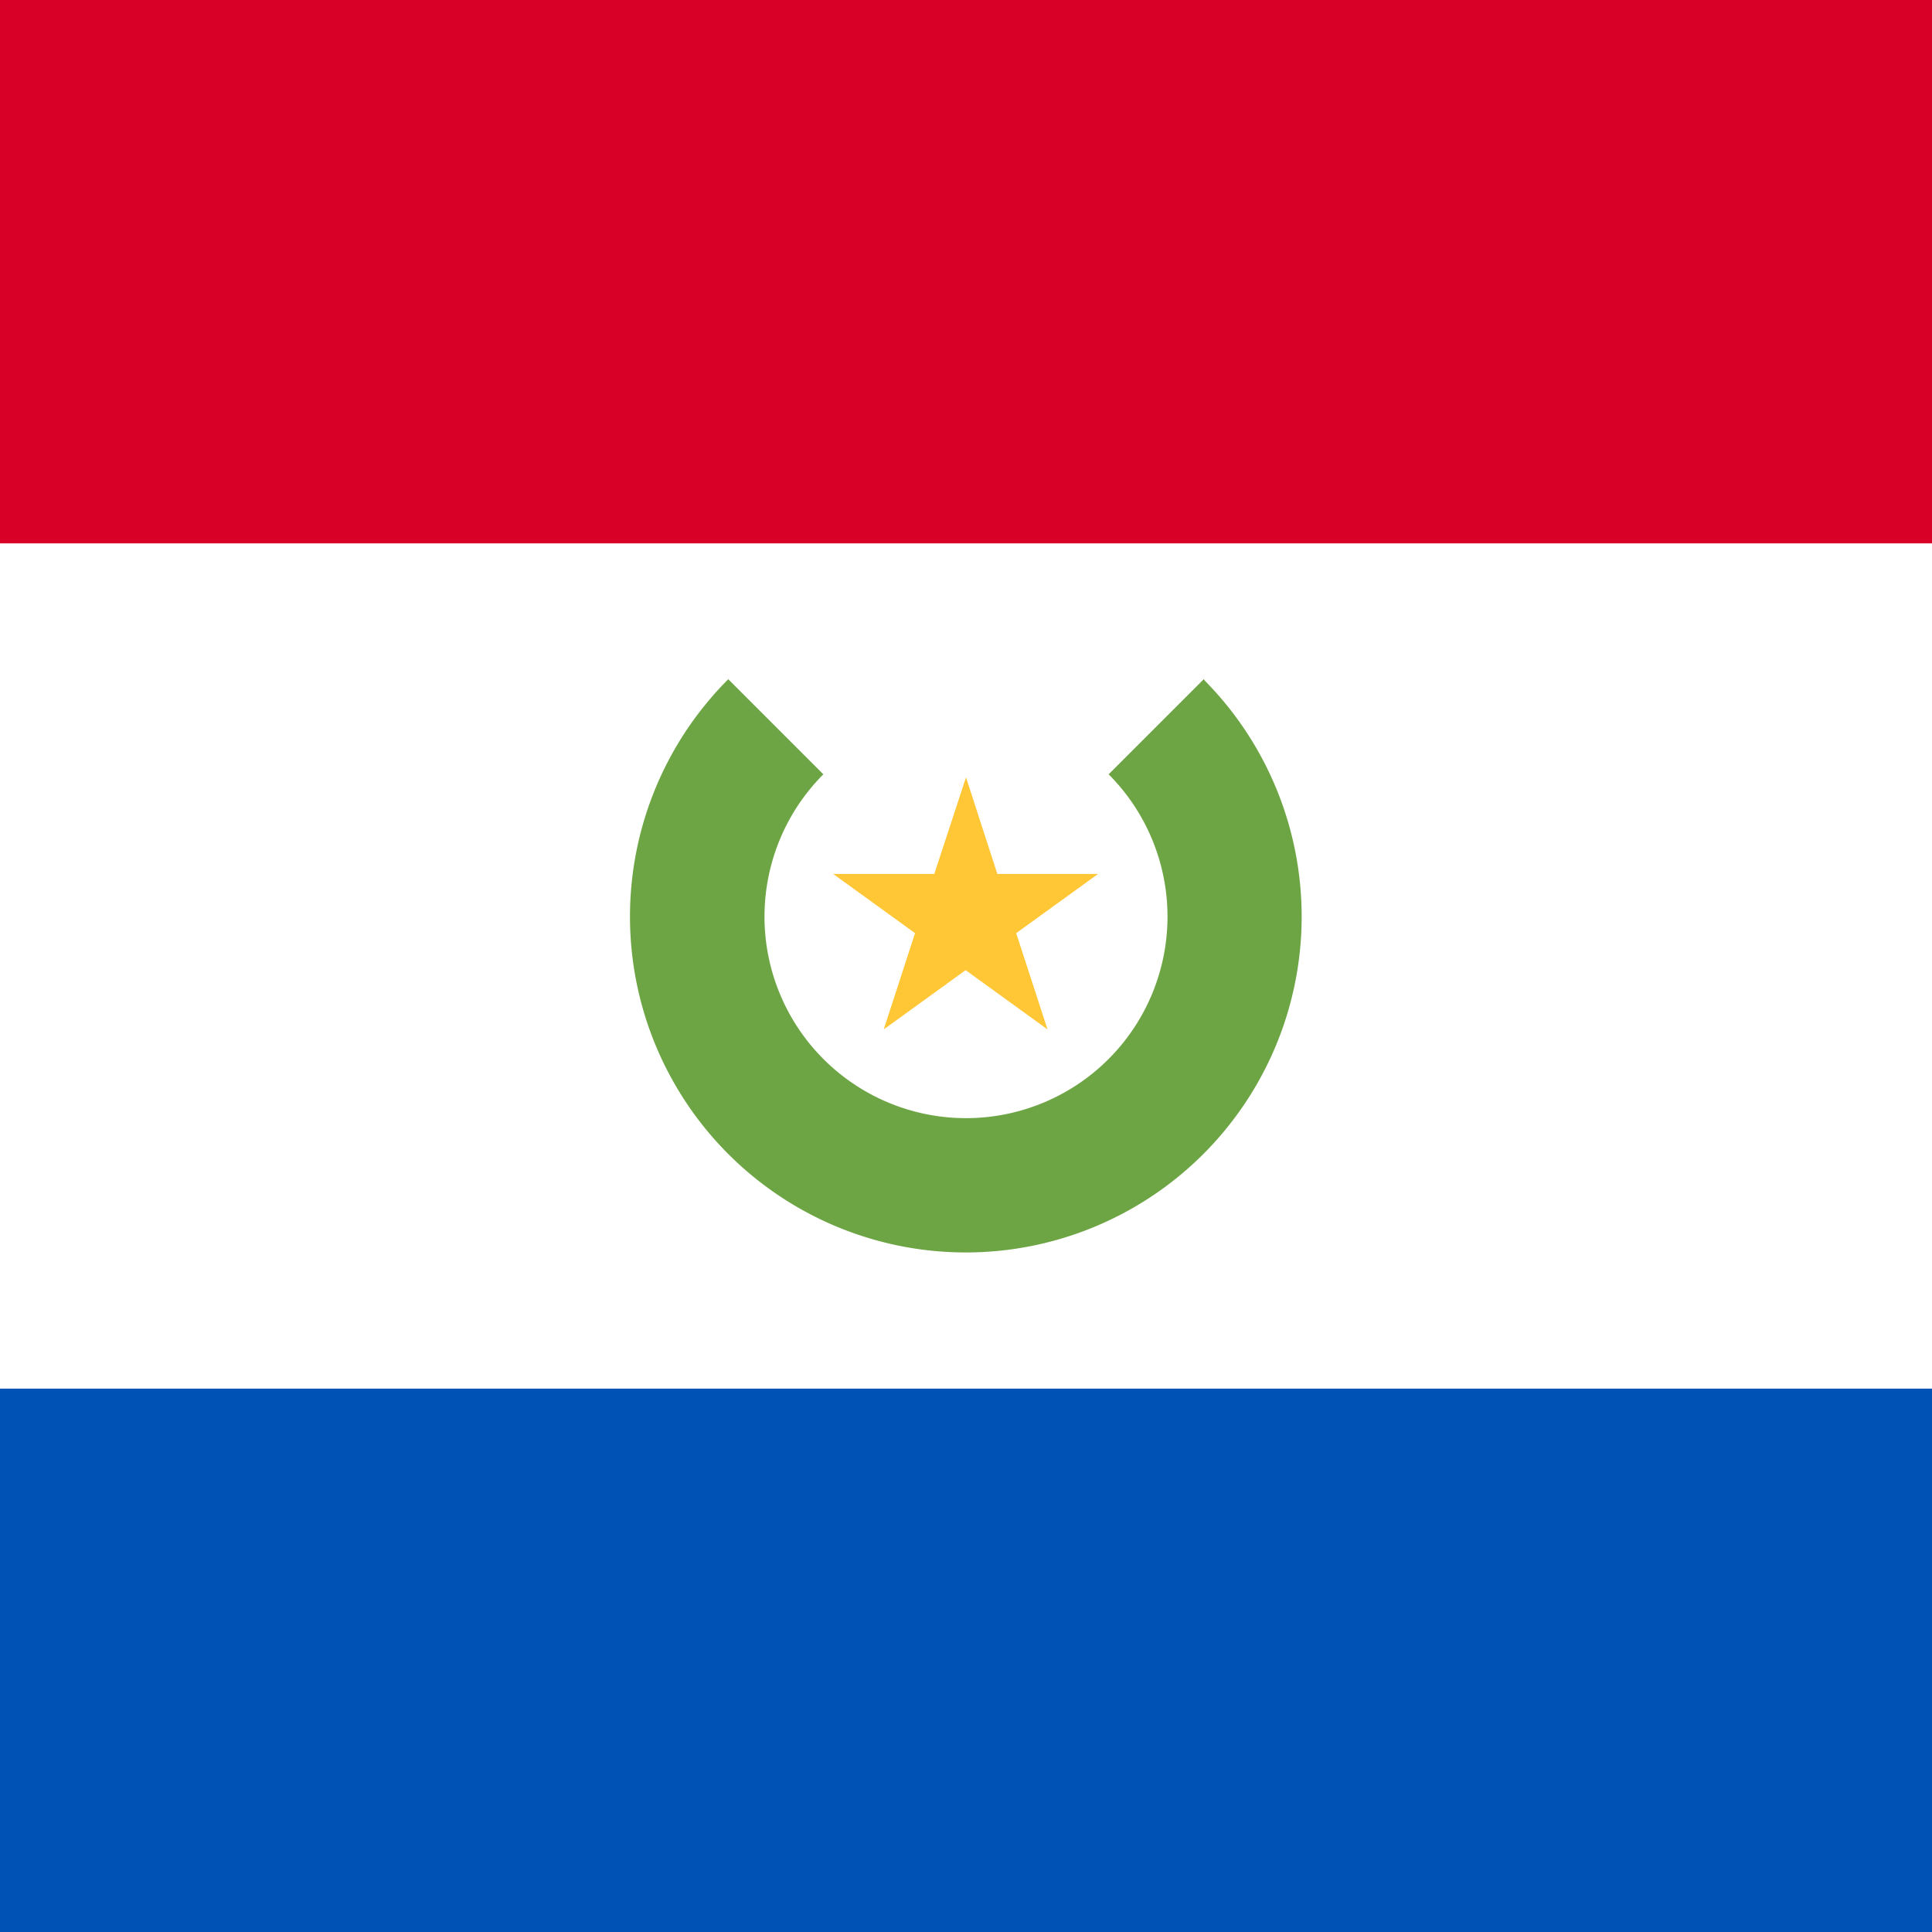
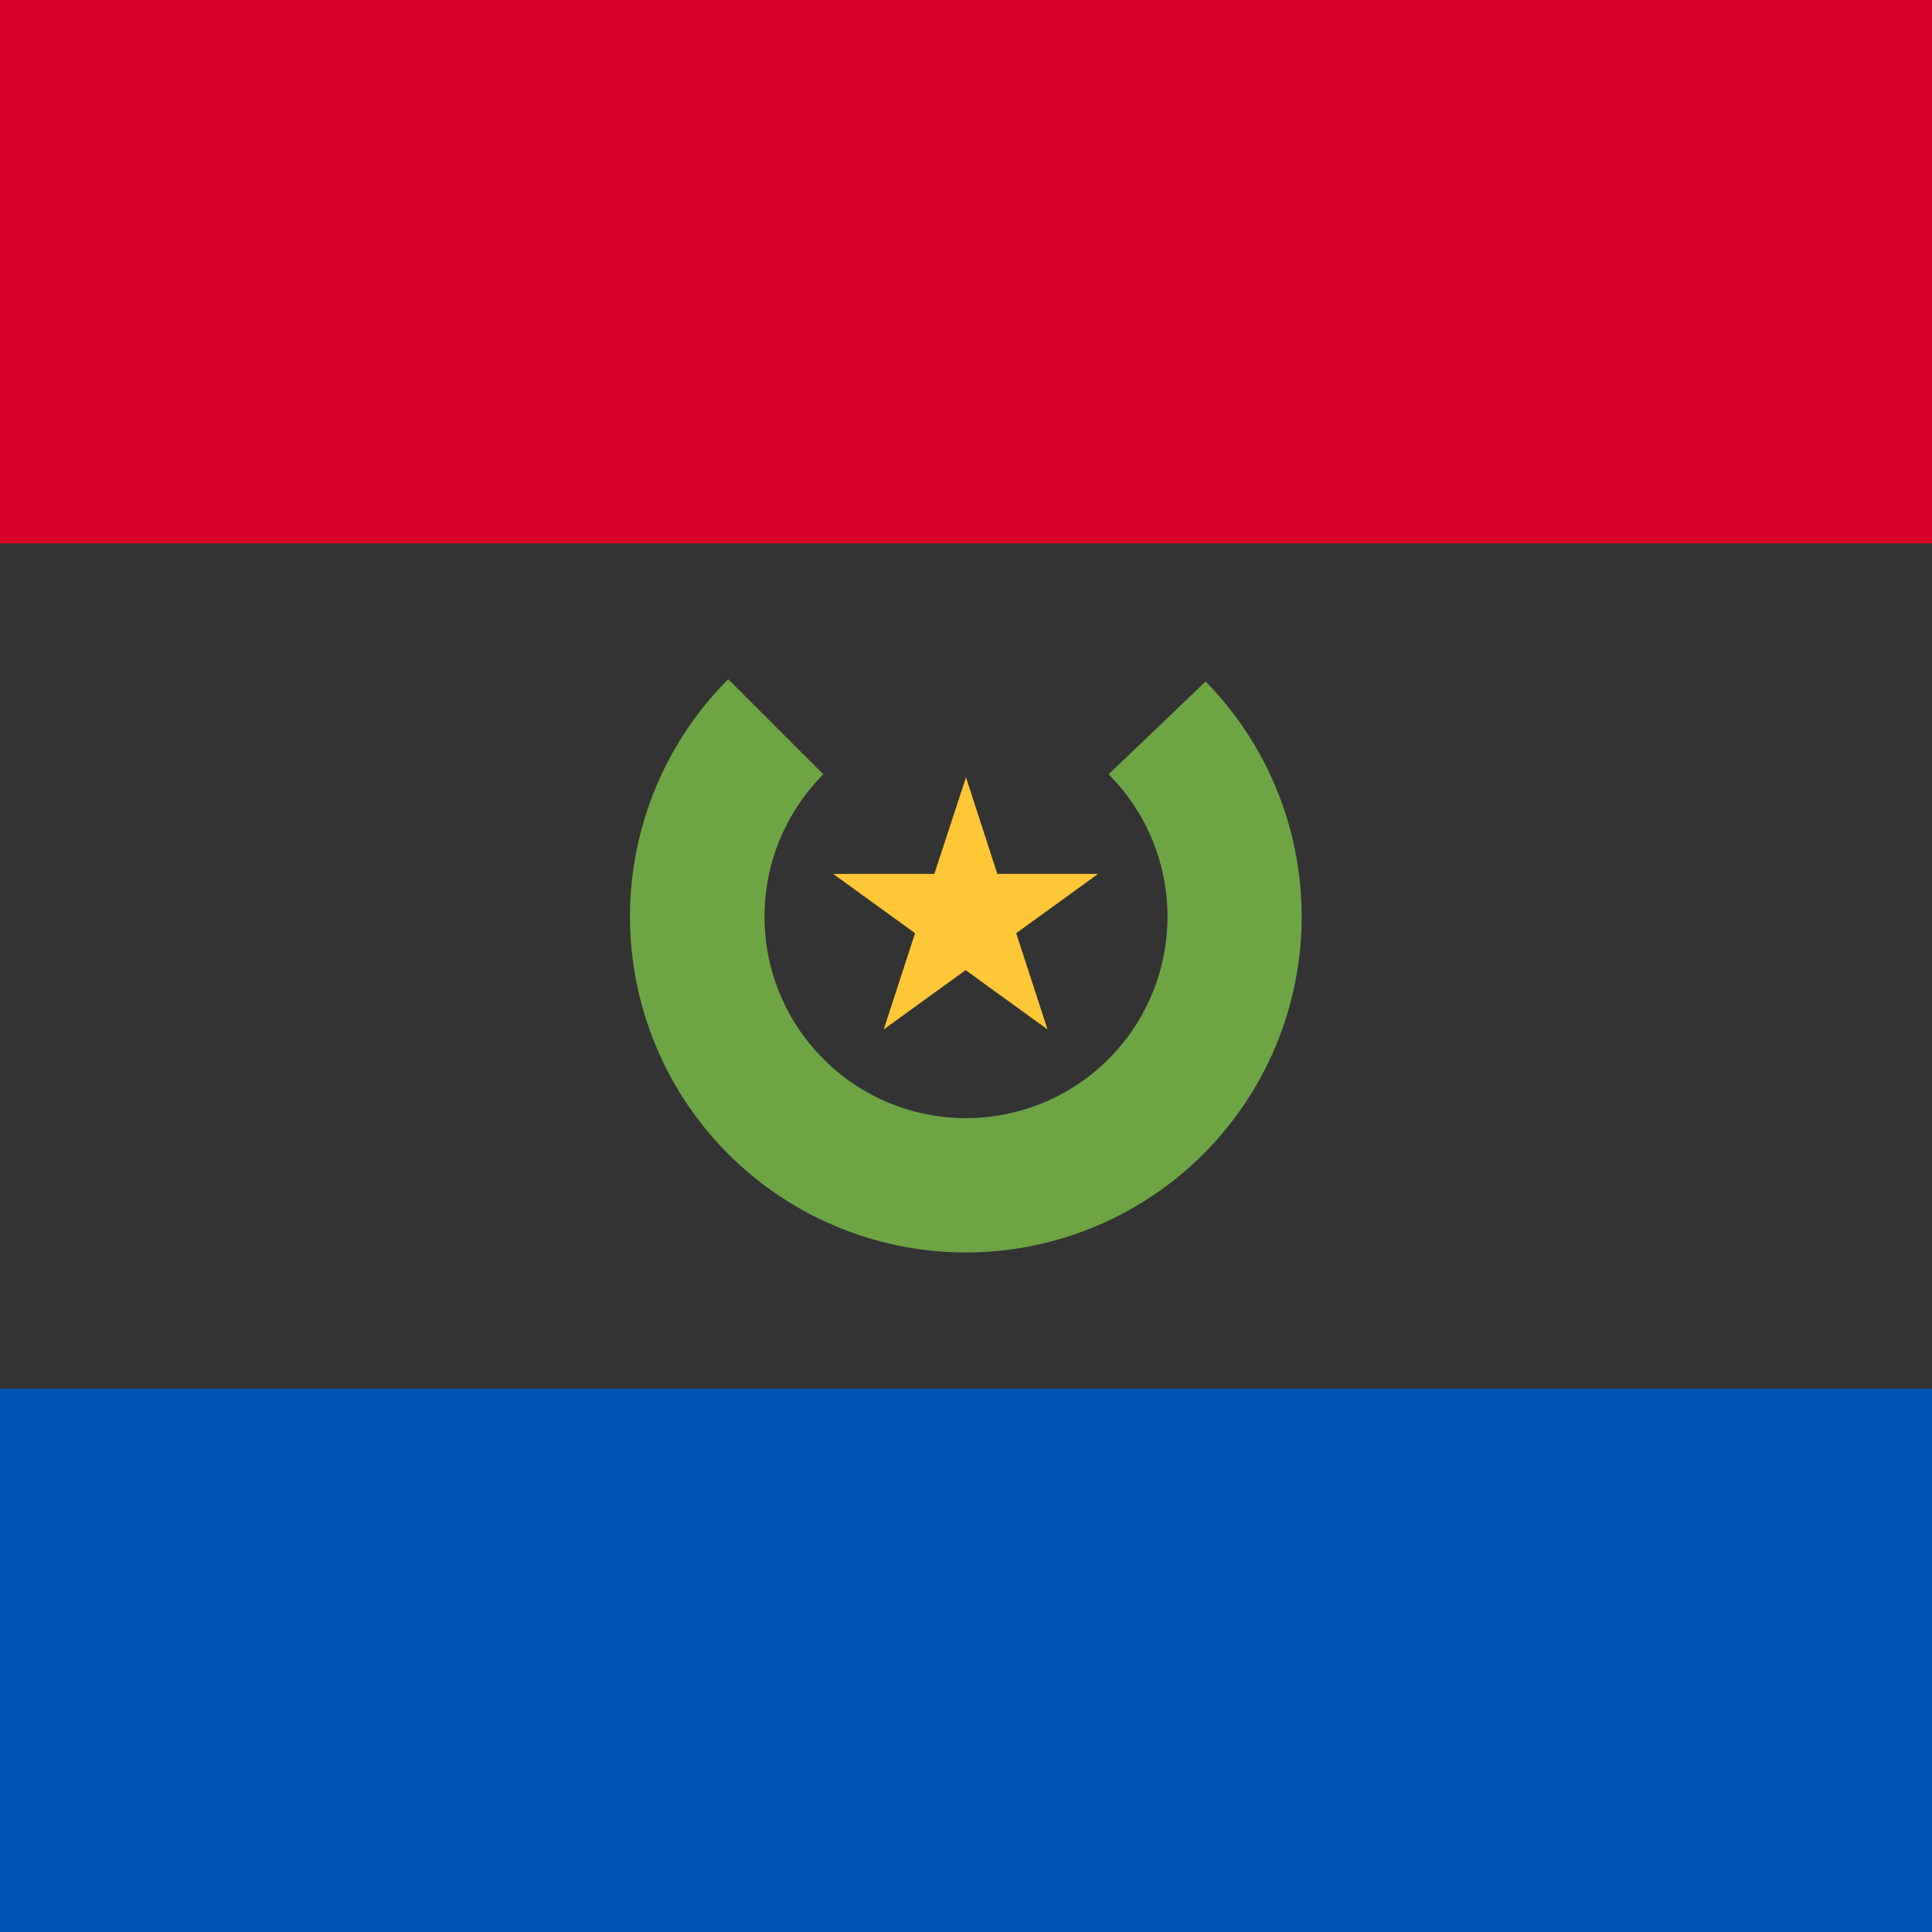
<svg xmlns="http://www.w3.org/2000/svg" width="512" height="512" fill="none">
  <rect width="100%" height="100%" fill="#333333" stroke="none" />
-   <path fill="#ffffff" d="M512 384H0V128h512z" />
  <path fill="#0052b4" d="M512 512H0V368h512z" />
  <path fill="#d80027" d="M512 144H0V0h512z" />
-   <path fill="#6da544" d="M319.5 180.6A89 89 0 1 1 193 180l25.2 25.2a53.4 53.4 0 1 0 75.6 0L319 180z" />
+   <path fill="#6da544" d="M319.5 180.6A89 89 0 1 1 193 180l25.2 25.2a53.4 53.4 0 1 0 75.6 0z" />
  <path fill="#ffc635" d="m256 206 8.3 25.6H291l-21.7 15.7 8.3 25.5-21.7-15.7-21.7 15.7 8.3-25.5-21.7-15.7h26.8z" />
</svg>